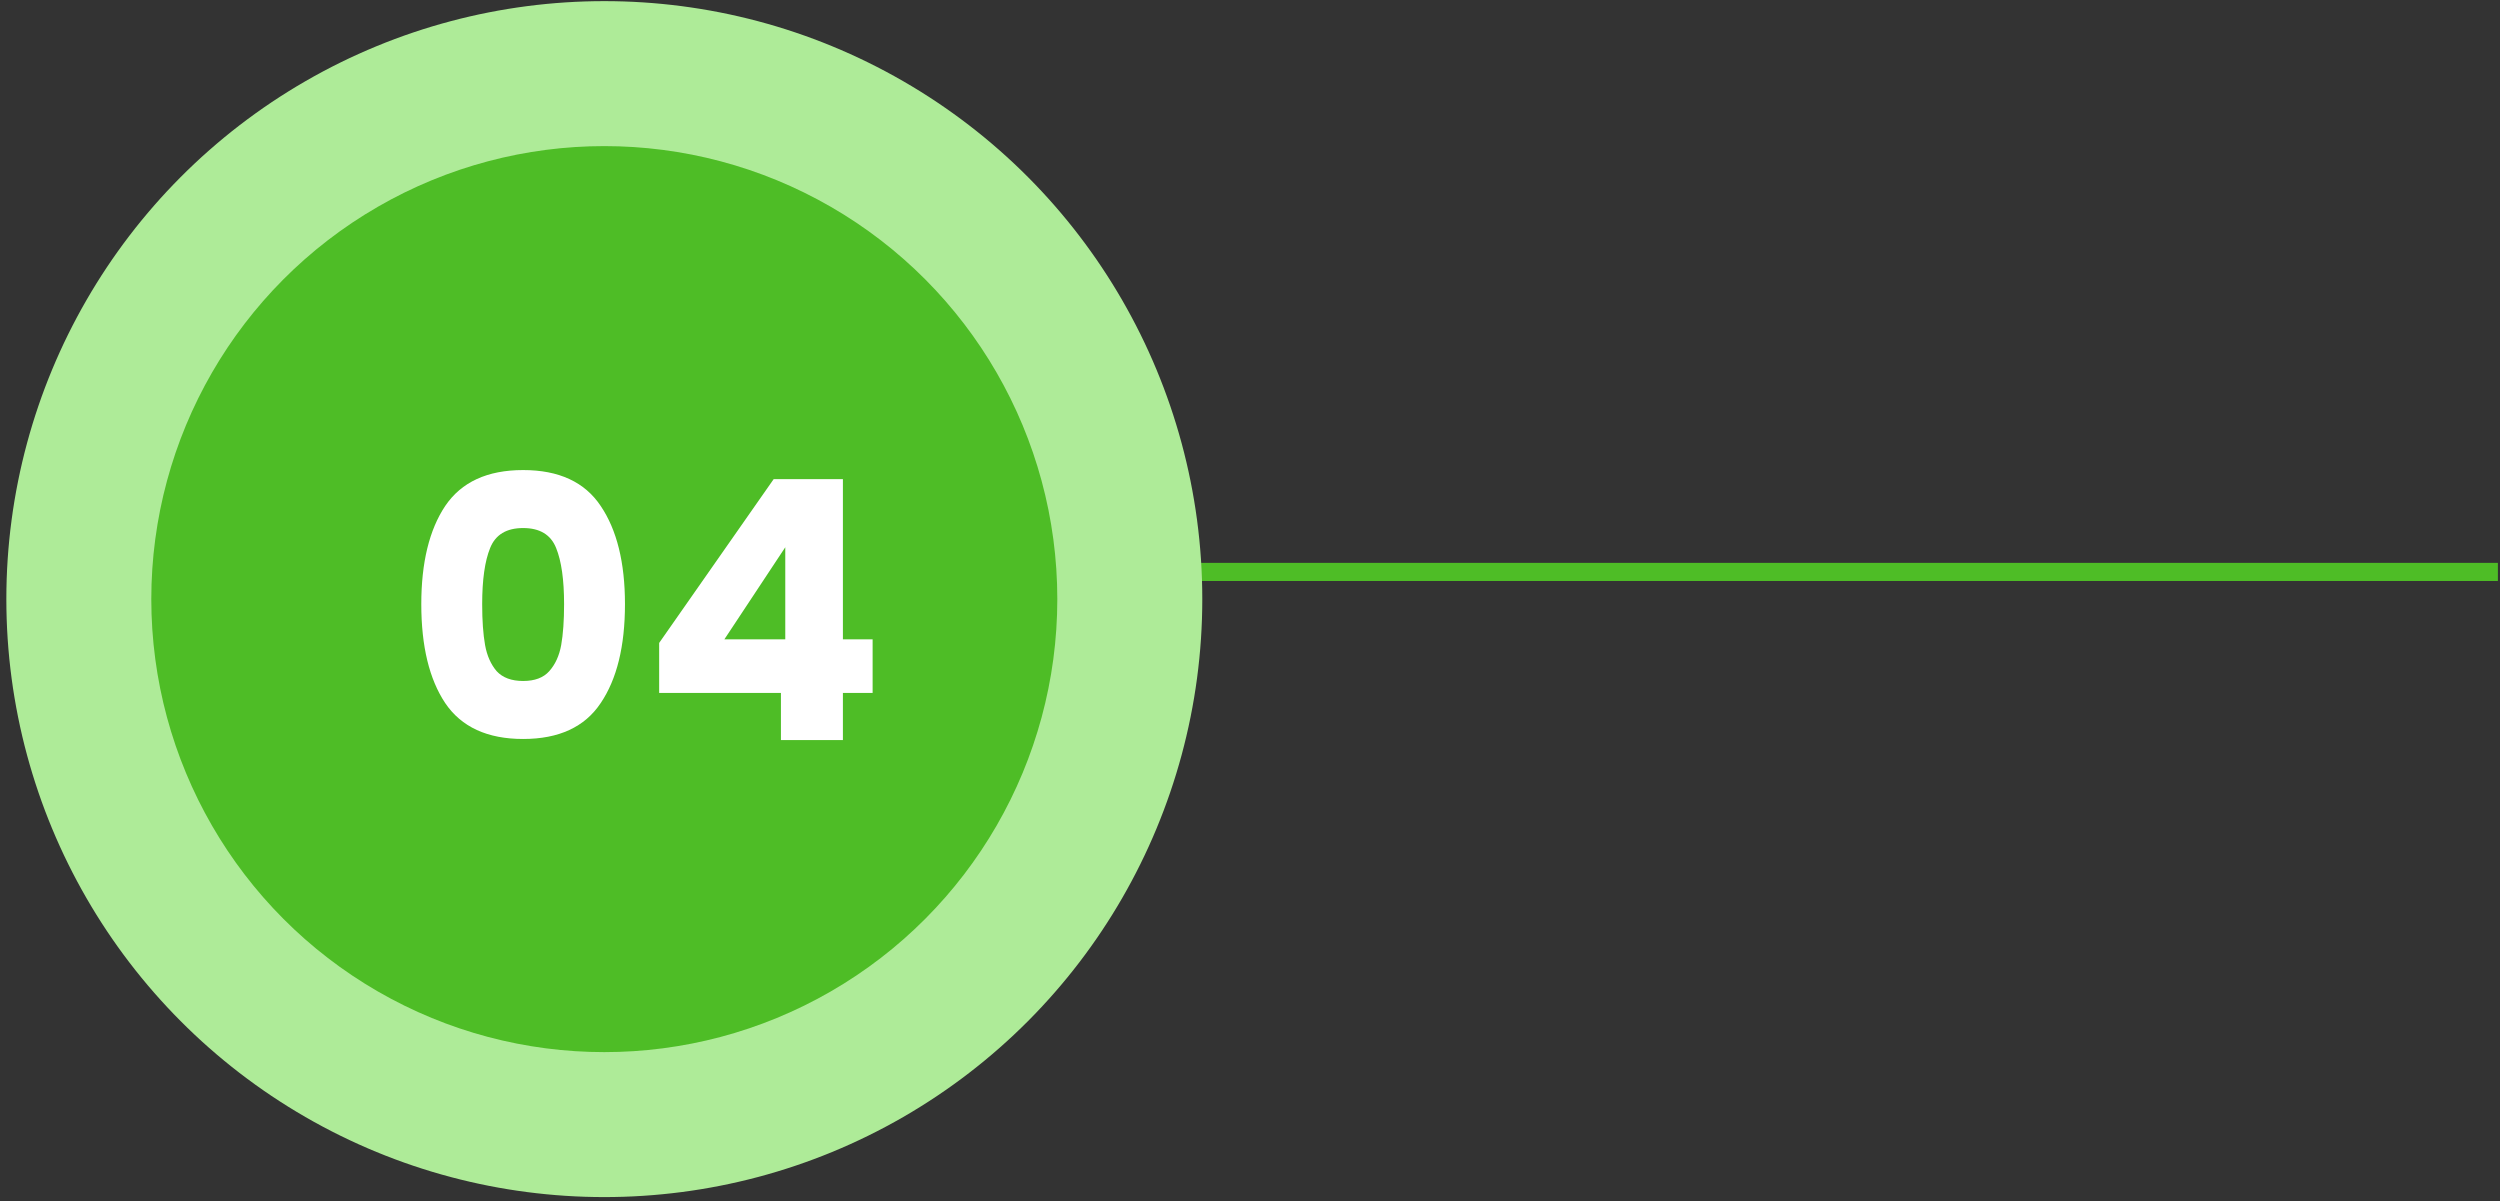
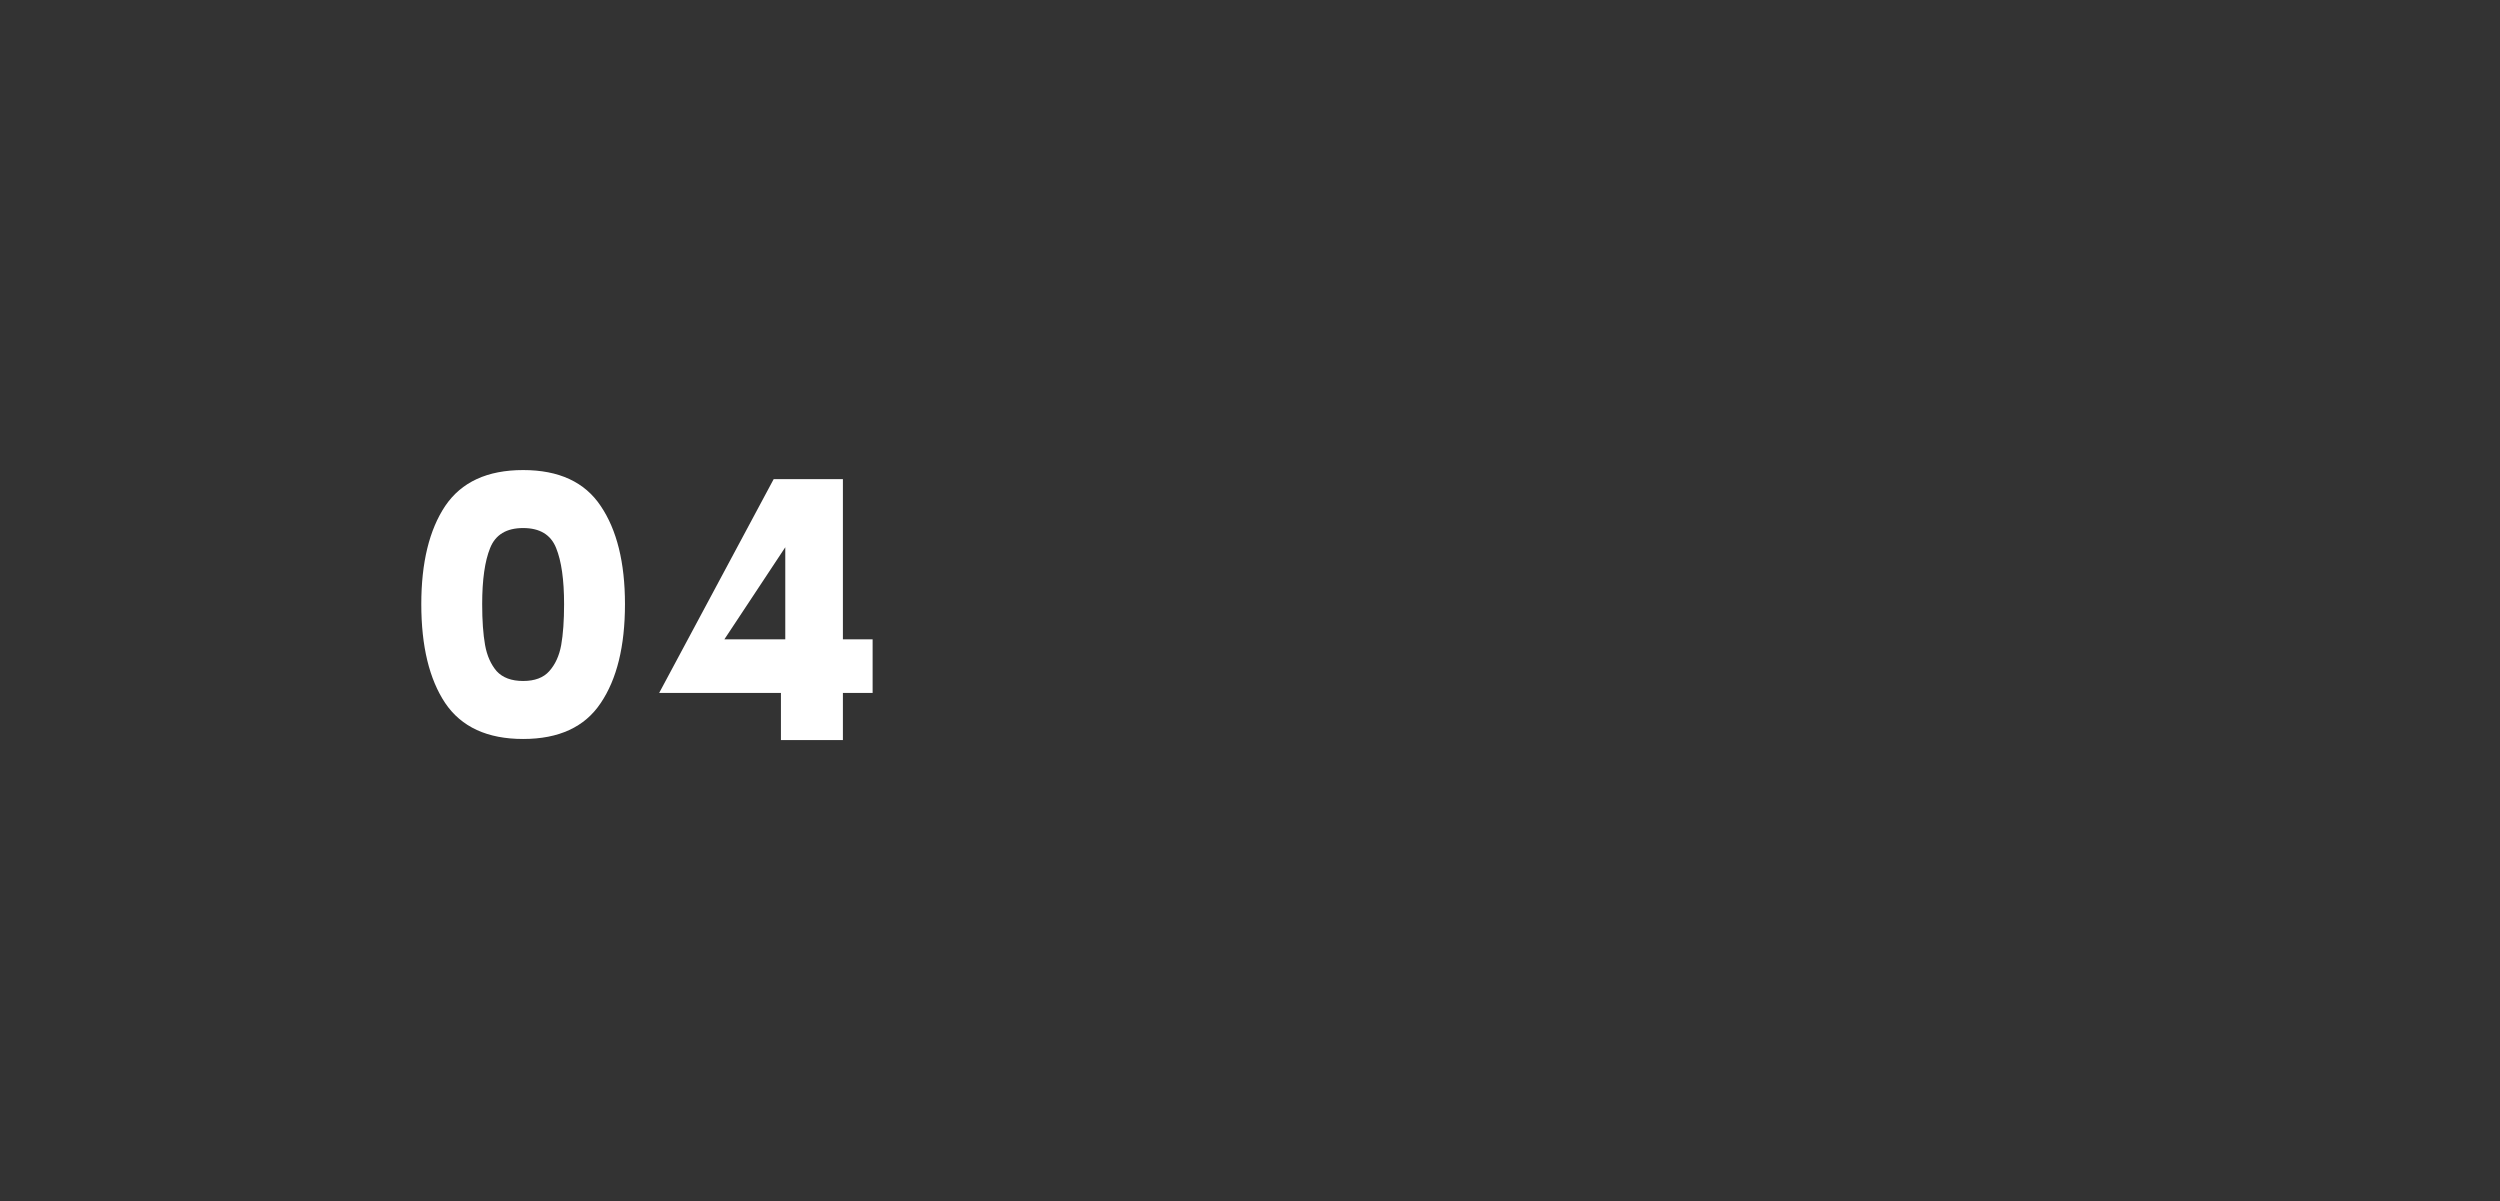
<svg xmlns="http://www.w3.org/2000/svg" width="360" height="173" viewBox="0 0 360 173" fill="none">
  <rect x="0" y="0" width="360" height="173" fill="#333333" stroke="none" />
-   <path d="M115.723 82.357H359.695" stroke="#4EBD26" stroke-width="2.609" />
-   <circle cx="87.022" cy="86.272" r="86.108" fill="#AEEB98" />
-   <circle cx="87.02" cy="86.272" r="65.233" fill="#4EBD26" />
-   <path d="M60.667 86.998C60.667 81.014 61.815 76.3 64.111 72.856C66.442 69.412 70.182 67.689 75.331 67.689C80.48 67.689 84.203 69.412 86.499 72.856C88.83 76.3 89.996 81.014 89.996 86.998C89.996 93.052 88.83 97.801 86.499 101.245C84.203 104.69 80.48 106.412 75.331 106.412C70.182 106.412 66.442 104.69 64.111 101.245C61.815 97.801 60.667 93.052 60.667 86.998ZM81.228 86.998C81.228 83.484 80.846 80.788 80.08 78.909C79.315 76.996 77.732 76.039 75.331 76.039C72.931 76.039 71.348 76.996 70.582 78.909C69.817 80.788 69.434 83.484 69.434 86.998C69.434 89.364 69.573 91.33 69.852 92.895C70.13 94.426 70.687 95.679 71.522 96.653C72.391 97.592 73.661 98.062 75.331 98.062C77.001 98.062 78.254 97.592 79.089 96.653C79.958 95.679 80.532 94.426 80.811 92.895C81.089 91.33 81.228 89.364 81.228 86.998ZM94.919 99.784V92.582L111.41 68.994H121.378V92.061H125.657V99.784H121.378V106.568H112.454V99.784H94.919ZM113.08 78.805L104.313 92.061H113.08V78.805Z" fill="white" />
+   <path d="M60.667 86.998C60.667 81.014 61.815 76.3 64.111 72.856C66.442 69.412 70.182 67.689 75.331 67.689C80.48 67.689 84.203 69.412 86.499 72.856C88.83 76.3 89.996 81.014 89.996 86.998C89.996 93.052 88.83 97.801 86.499 101.245C84.203 104.69 80.48 106.412 75.331 106.412C70.182 106.412 66.442 104.69 64.111 101.245C61.815 97.801 60.667 93.052 60.667 86.998ZM81.228 86.998C81.228 83.484 80.846 80.788 80.08 78.909C79.315 76.996 77.732 76.039 75.331 76.039C72.931 76.039 71.348 76.996 70.582 78.909C69.817 80.788 69.434 83.484 69.434 86.998C69.434 89.364 69.573 91.33 69.852 92.895C70.13 94.426 70.687 95.679 71.522 96.653C72.391 97.592 73.661 98.062 75.331 98.062C77.001 98.062 78.254 97.592 79.089 96.653C79.958 95.679 80.532 94.426 80.811 92.895C81.089 91.33 81.228 89.364 81.228 86.998ZM94.919 99.784L111.41 68.994H121.378V92.061H125.657V99.784H121.378V106.568H112.454V99.784H94.919ZM113.08 78.805L104.313 92.061H113.08V78.805Z" fill="white" />
</svg>